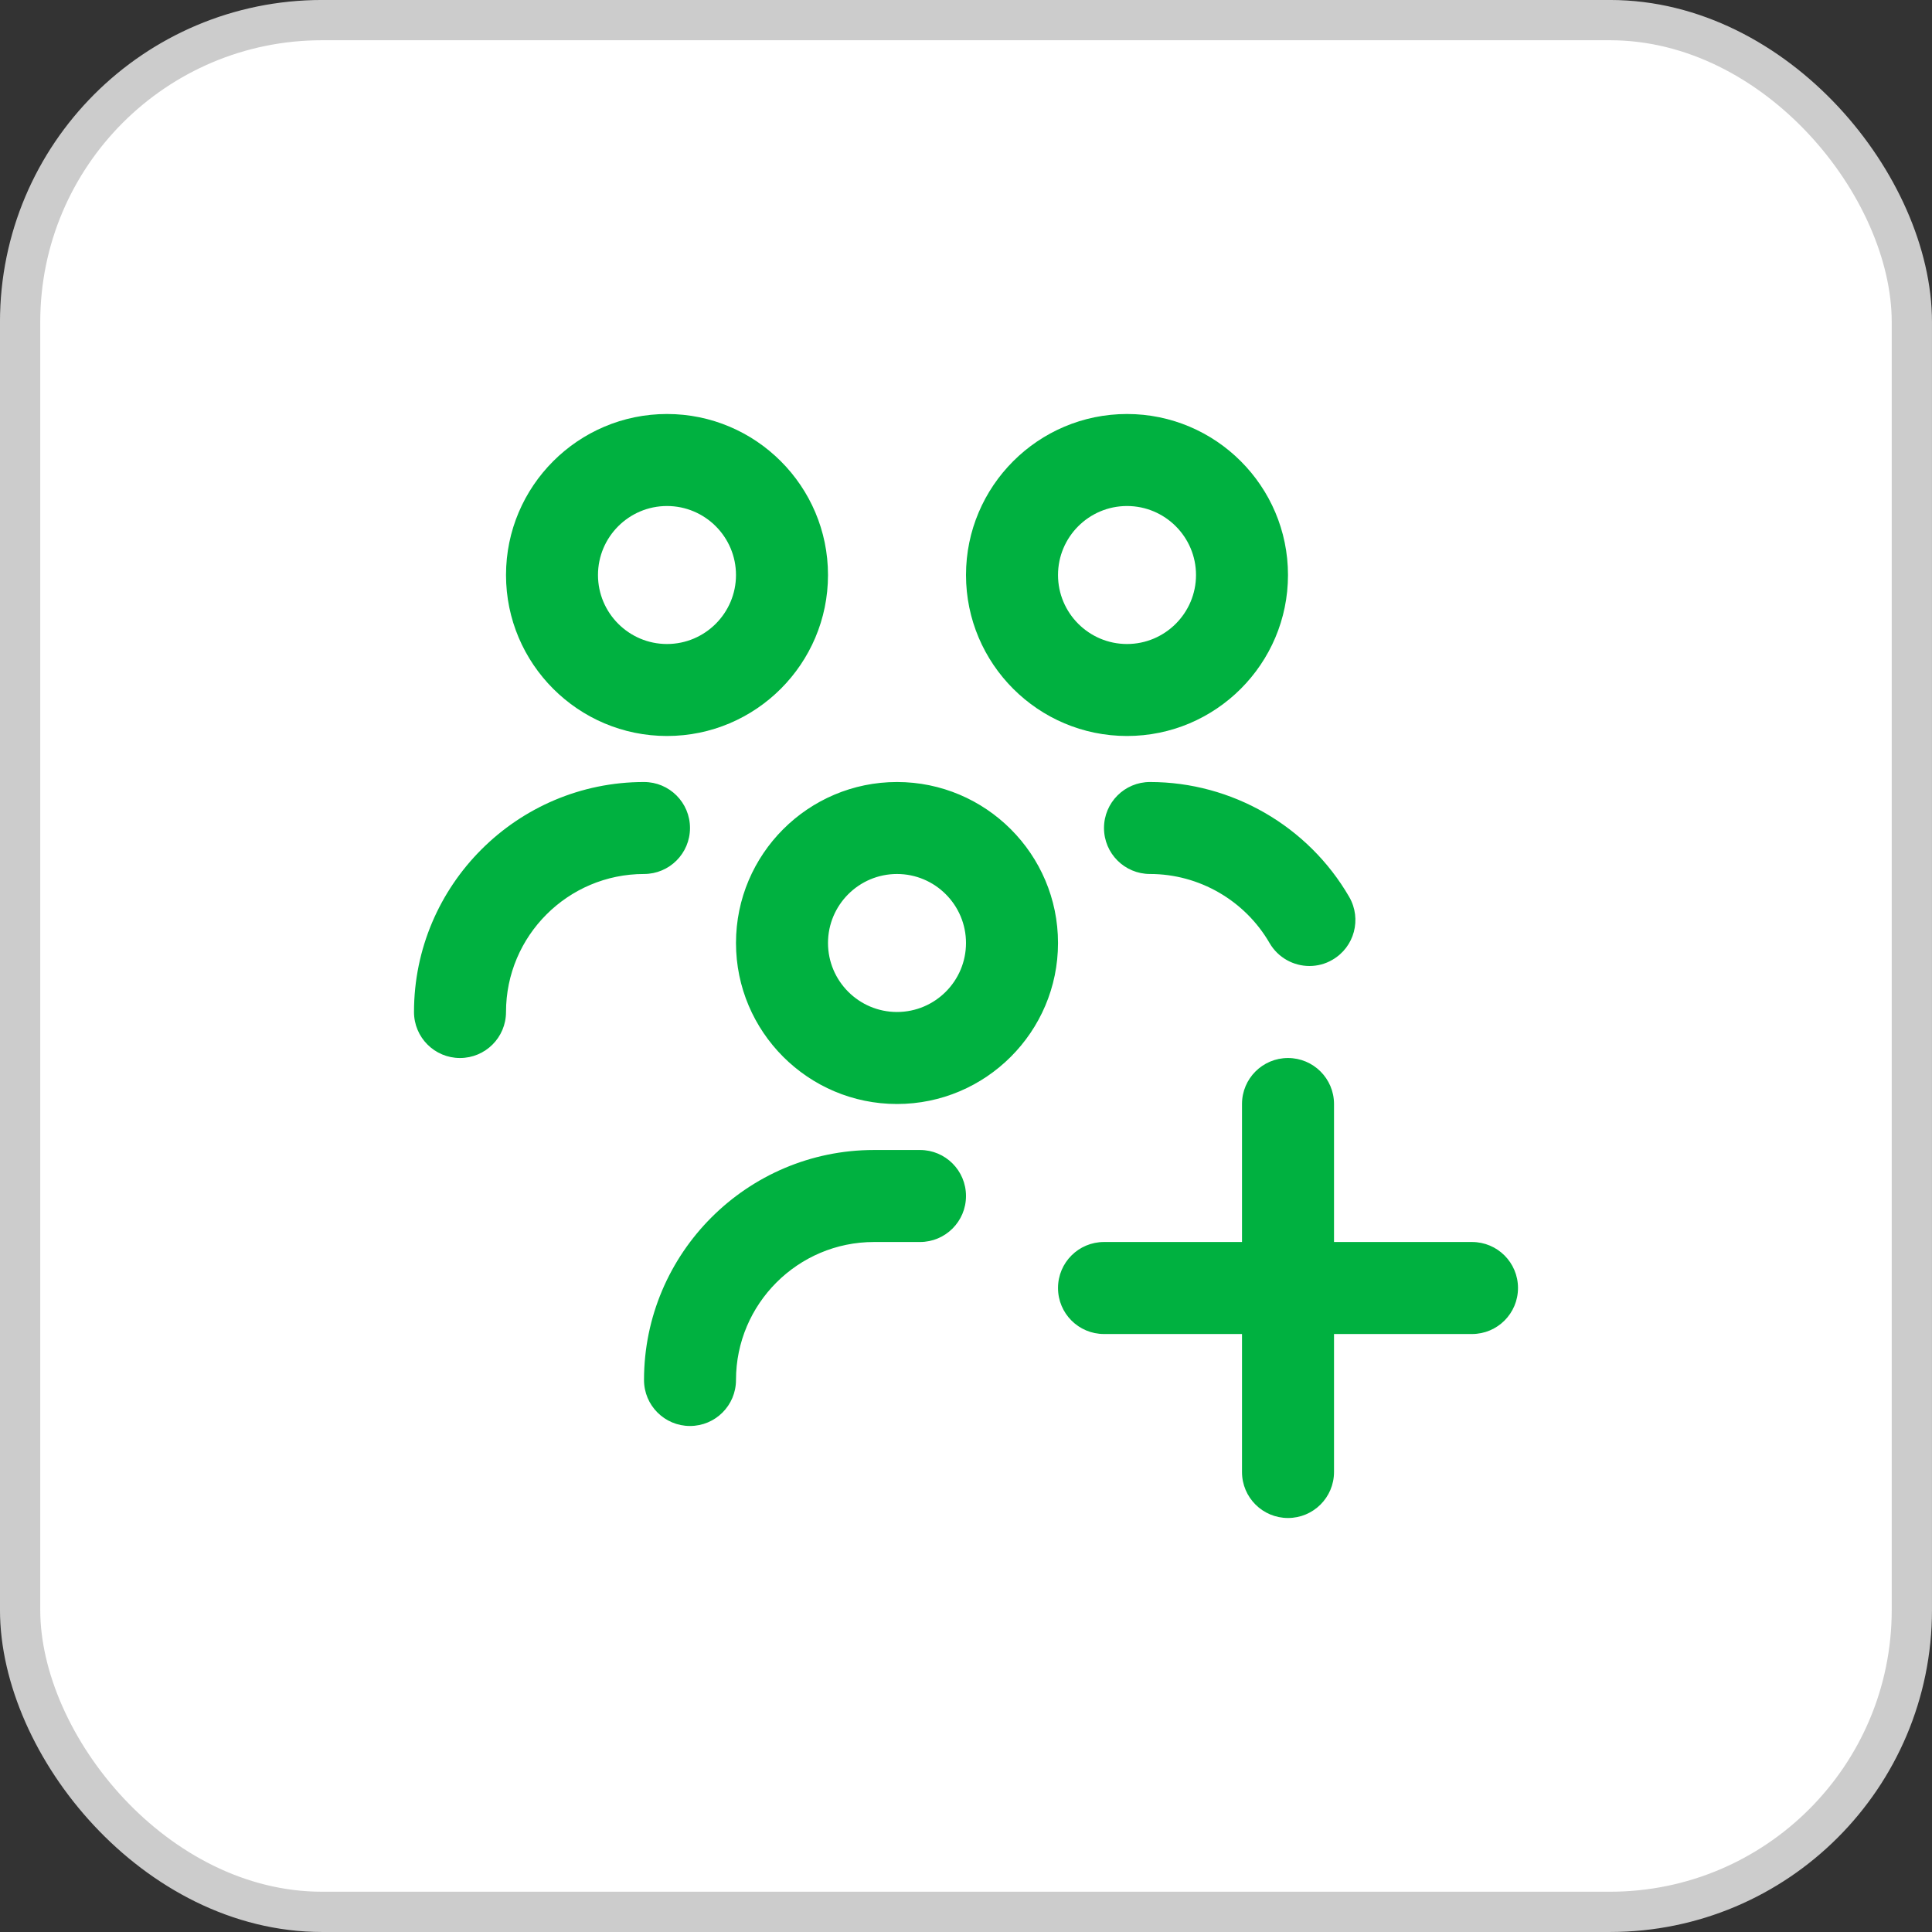
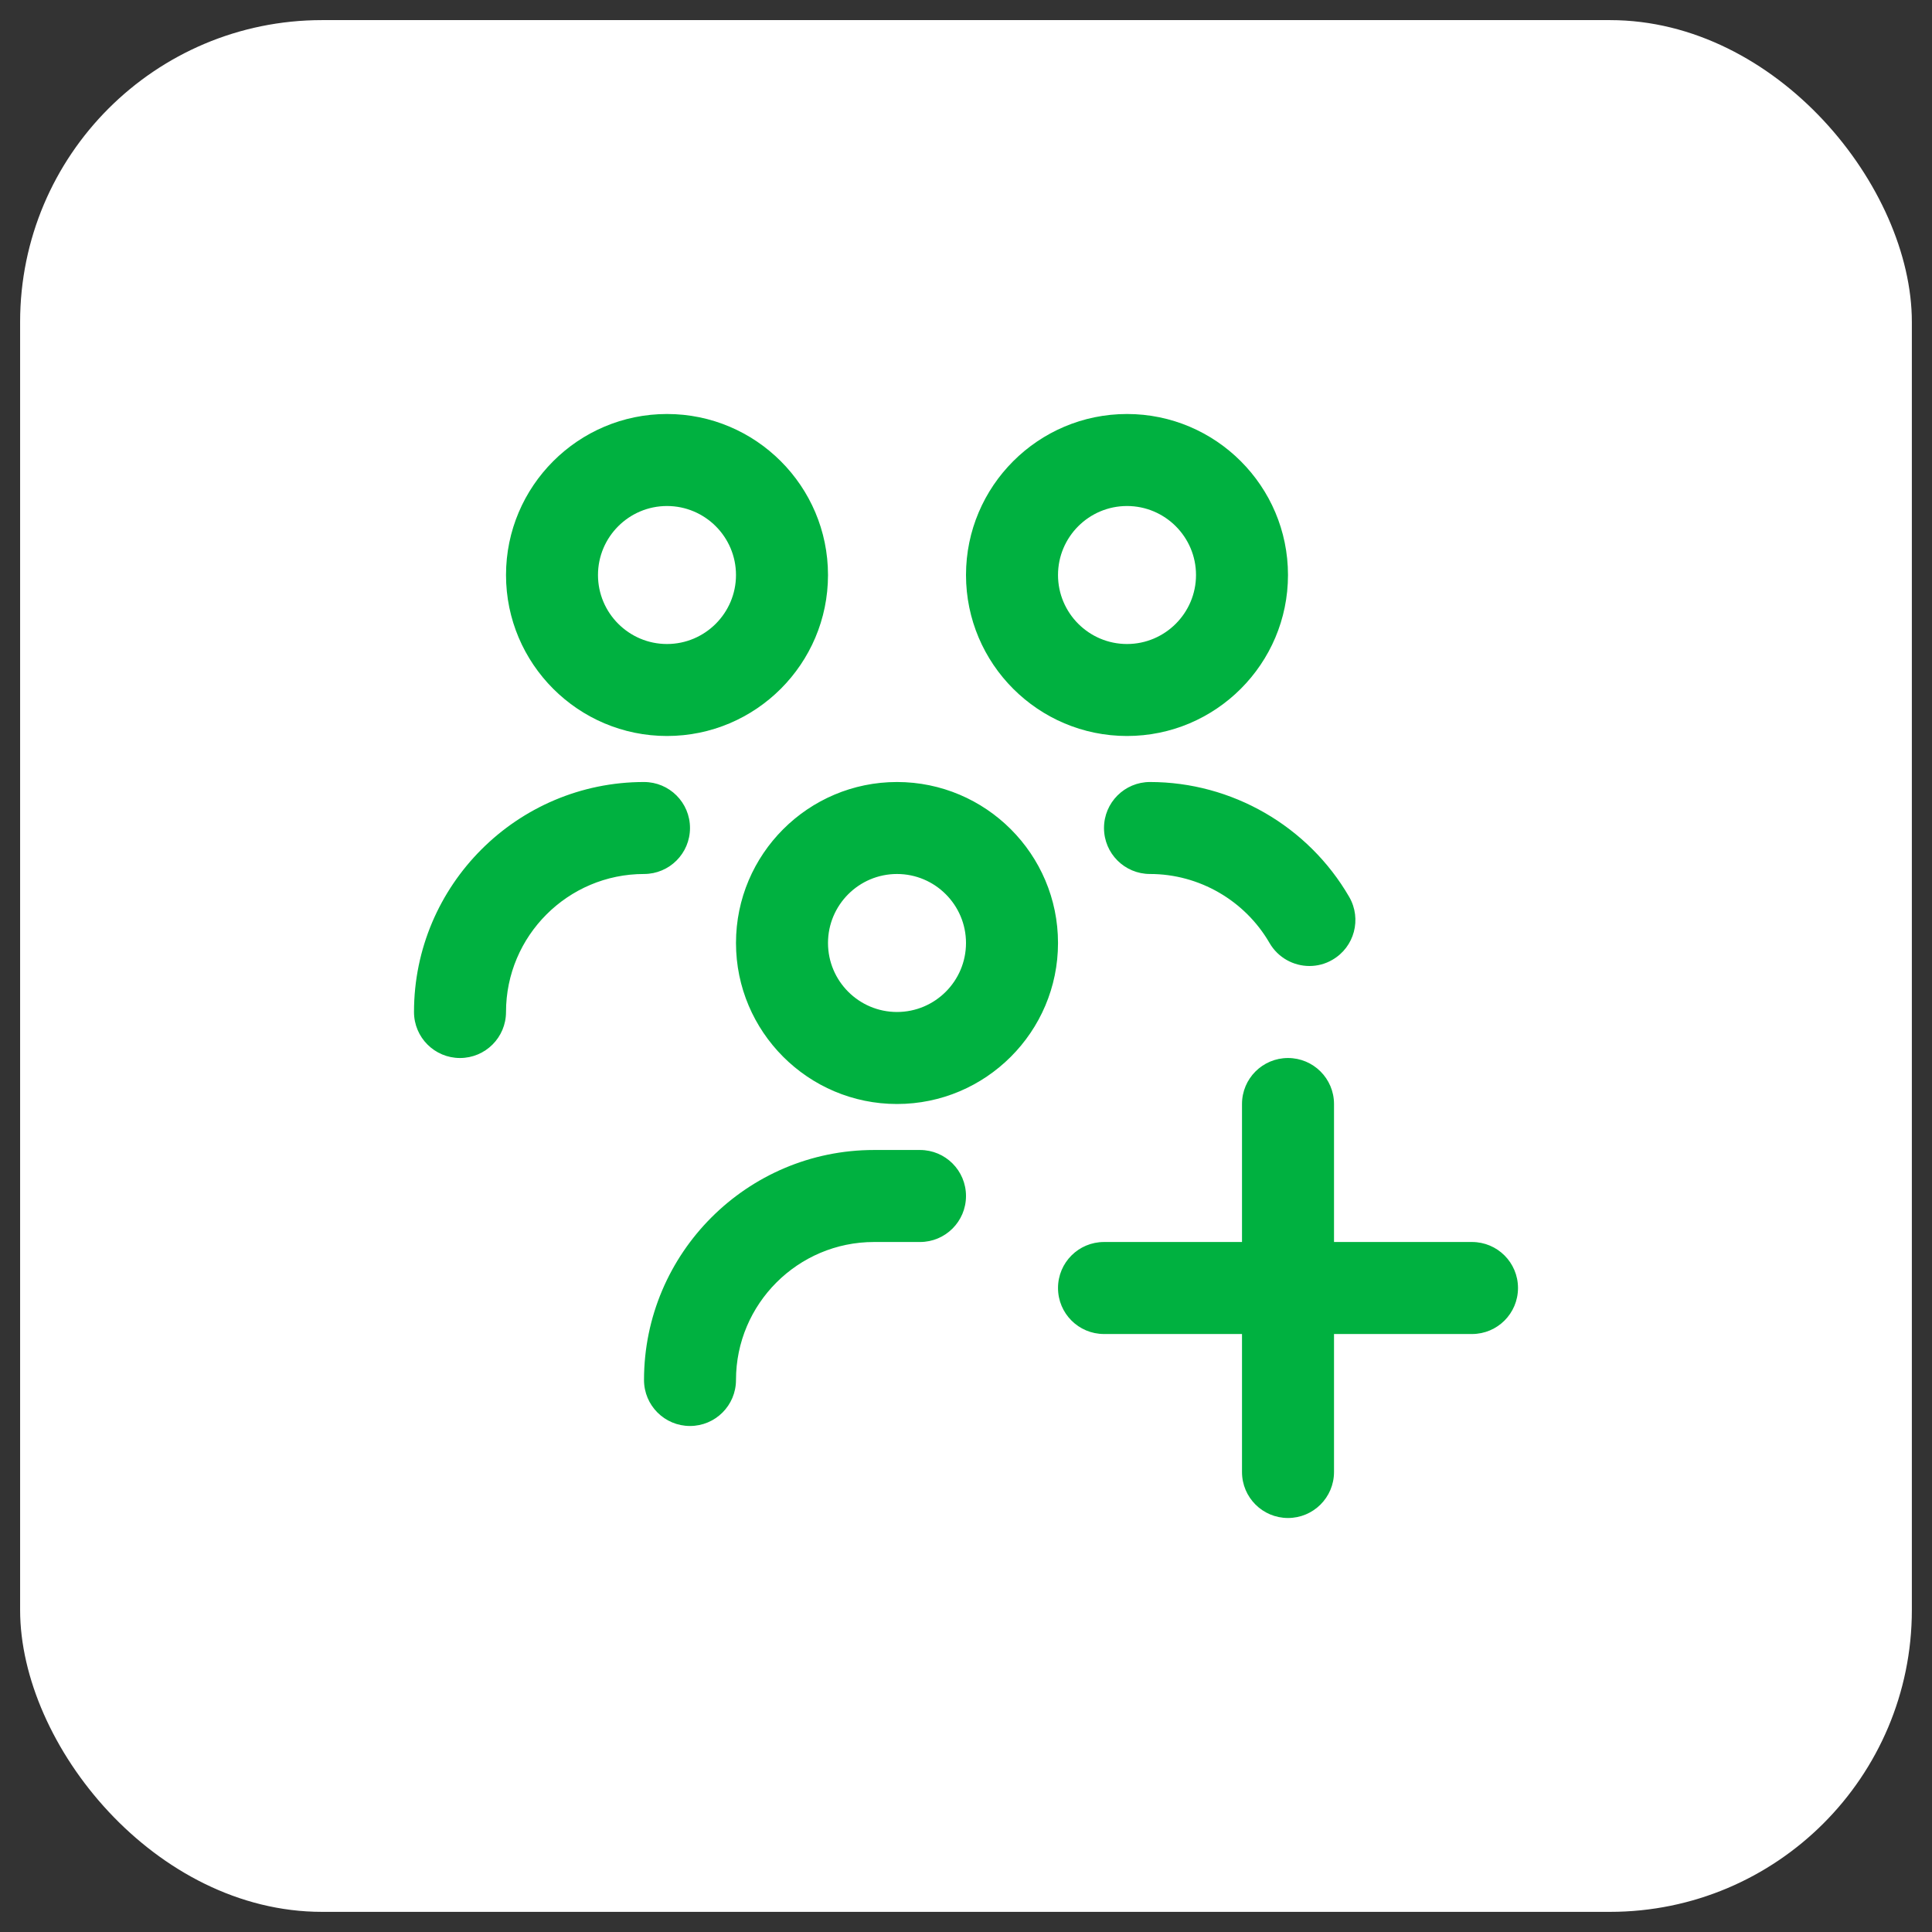
<svg xmlns="http://www.w3.org/2000/svg" width="56" height="56" viewBox="0 0 56 56" fill="none">
  <rect x="0" y="0" width="56" height="56" fill="#333333" stroke="none" />
  <rect x="0.583" y="0.583" width="54.833" height="54.833" rx="8.75" fill="white" />
-   <rect x="0.583" y="0.583" width="54.833" height="54.833" rx="8.75" stroke="#CCCCCC" stroke-width="1.167" />
  <g clip-path="url(#clip0_12099_7151)">
    <path d="M19.333 21.333C21.907 21.333 24 19.24 24 16.667C24 14.093 21.907 12 19.333 12C16.76 12 14.667 14.093 14.667 16.667C14.667 19.24 16.76 21.333 19.333 21.333ZM19.333 14.667C20.436 14.667 21.333 15.564 21.333 16.667C21.333 17.769 20.436 18.667 19.333 18.667C18.231 18.667 17.333 17.769 17.333 16.667C17.333 15.564 18.231 14.667 19.333 14.667ZM18.667 25.333C16.461 25.333 14.667 27.128 14.667 29.333C14.667 30.071 14.069 30.667 13.333 30.667C12.597 30.667 12 30.071 12 29.333C12 25.657 14.991 22.667 18.667 22.667C19.403 22.667 20 23.263 20 24C20 24.737 19.403 25.333 18.667 25.333ZM28 34.667C28 35.404 27.403 36 26.667 36H25.333C23.128 36 21.333 37.795 21.333 40C21.333 40.737 20.736 41.333 20 41.333C19.264 41.333 18.667 40.737 18.667 40C18.667 36.324 21.657 33.333 25.333 33.333H26.667C27.403 33.333 28 33.929 28 34.667ZM32.667 21.333C35.24 21.333 37.333 19.24 37.333 16.667C37.333 14.093 35.24 12 32.667 12C30.093 12 28 14.093 28 16.667C28 19.24 30.093 21.333 32.667 21.333ZM32.667 14.667C33.769 14.667 34.667 15.564 34.667 16.667C34.667 17.769 33.769 18.667 32.667 18.667C31.564 18.667 30.667 17.769 30.667 16.667C30.667 15.564 31.564 14.667 32.667 14.667ZM33.333 22.667C35.705 22.667 37.919 23.944 39.108 25.999C39.476 26.637 39.259 27.452 38.621 27.82C38.412 27.943 38.181 28 37.955 28C37.495 28 37.047 27.761 36.799 27.335C36.085 26.1 34.757 25.333 33.333 25.333C32.597 25.333 32 24.737 32 24C32 23.263 32.597 22.667 33.333 22.667ZM44 37.333C44 38.071 43.403 38.667 42.667 38.667H38.667V42.667C38.667 43.404 38.069 44 37.333 44C36.597 44 36 43.404 36 42.667V38.667H32C31.264 38.667 30.667 38.071 30.667 37.333C30.667 36.596 31.264 36 32 36H36V32C36 31.263 36.597 30.667 37.333 30.667C38.069 30.667 38.667 31.263 38.667 32V36H42.667C43.403 36 44 36.596 44 37.333ZM26 22.667C23.427 22.667 21.333 24.76 21.333 27.333C21.333 29.907 23.427 32 26 32C28.573 32 30.667 29.907 30.667 27.333C30.667 24.76 28.573 22.667 26 22.667ZM26 29.333C24.897 29.333 24 28.436 24 27.333C24 26.231 24.897 25.333 26 25.333C27.103 25.333 28 26.231 28 27.333C28 28.436 27.103 29.333 26 29.333Z" fill="#00B140" />
  </g>
  <defs>
    <clipPath id="clip0_12099_7151">
      <rect width="32" height="32" fill="white" transform="translate(12 12)" />
    </clipPath>
  </defs>
</svg>